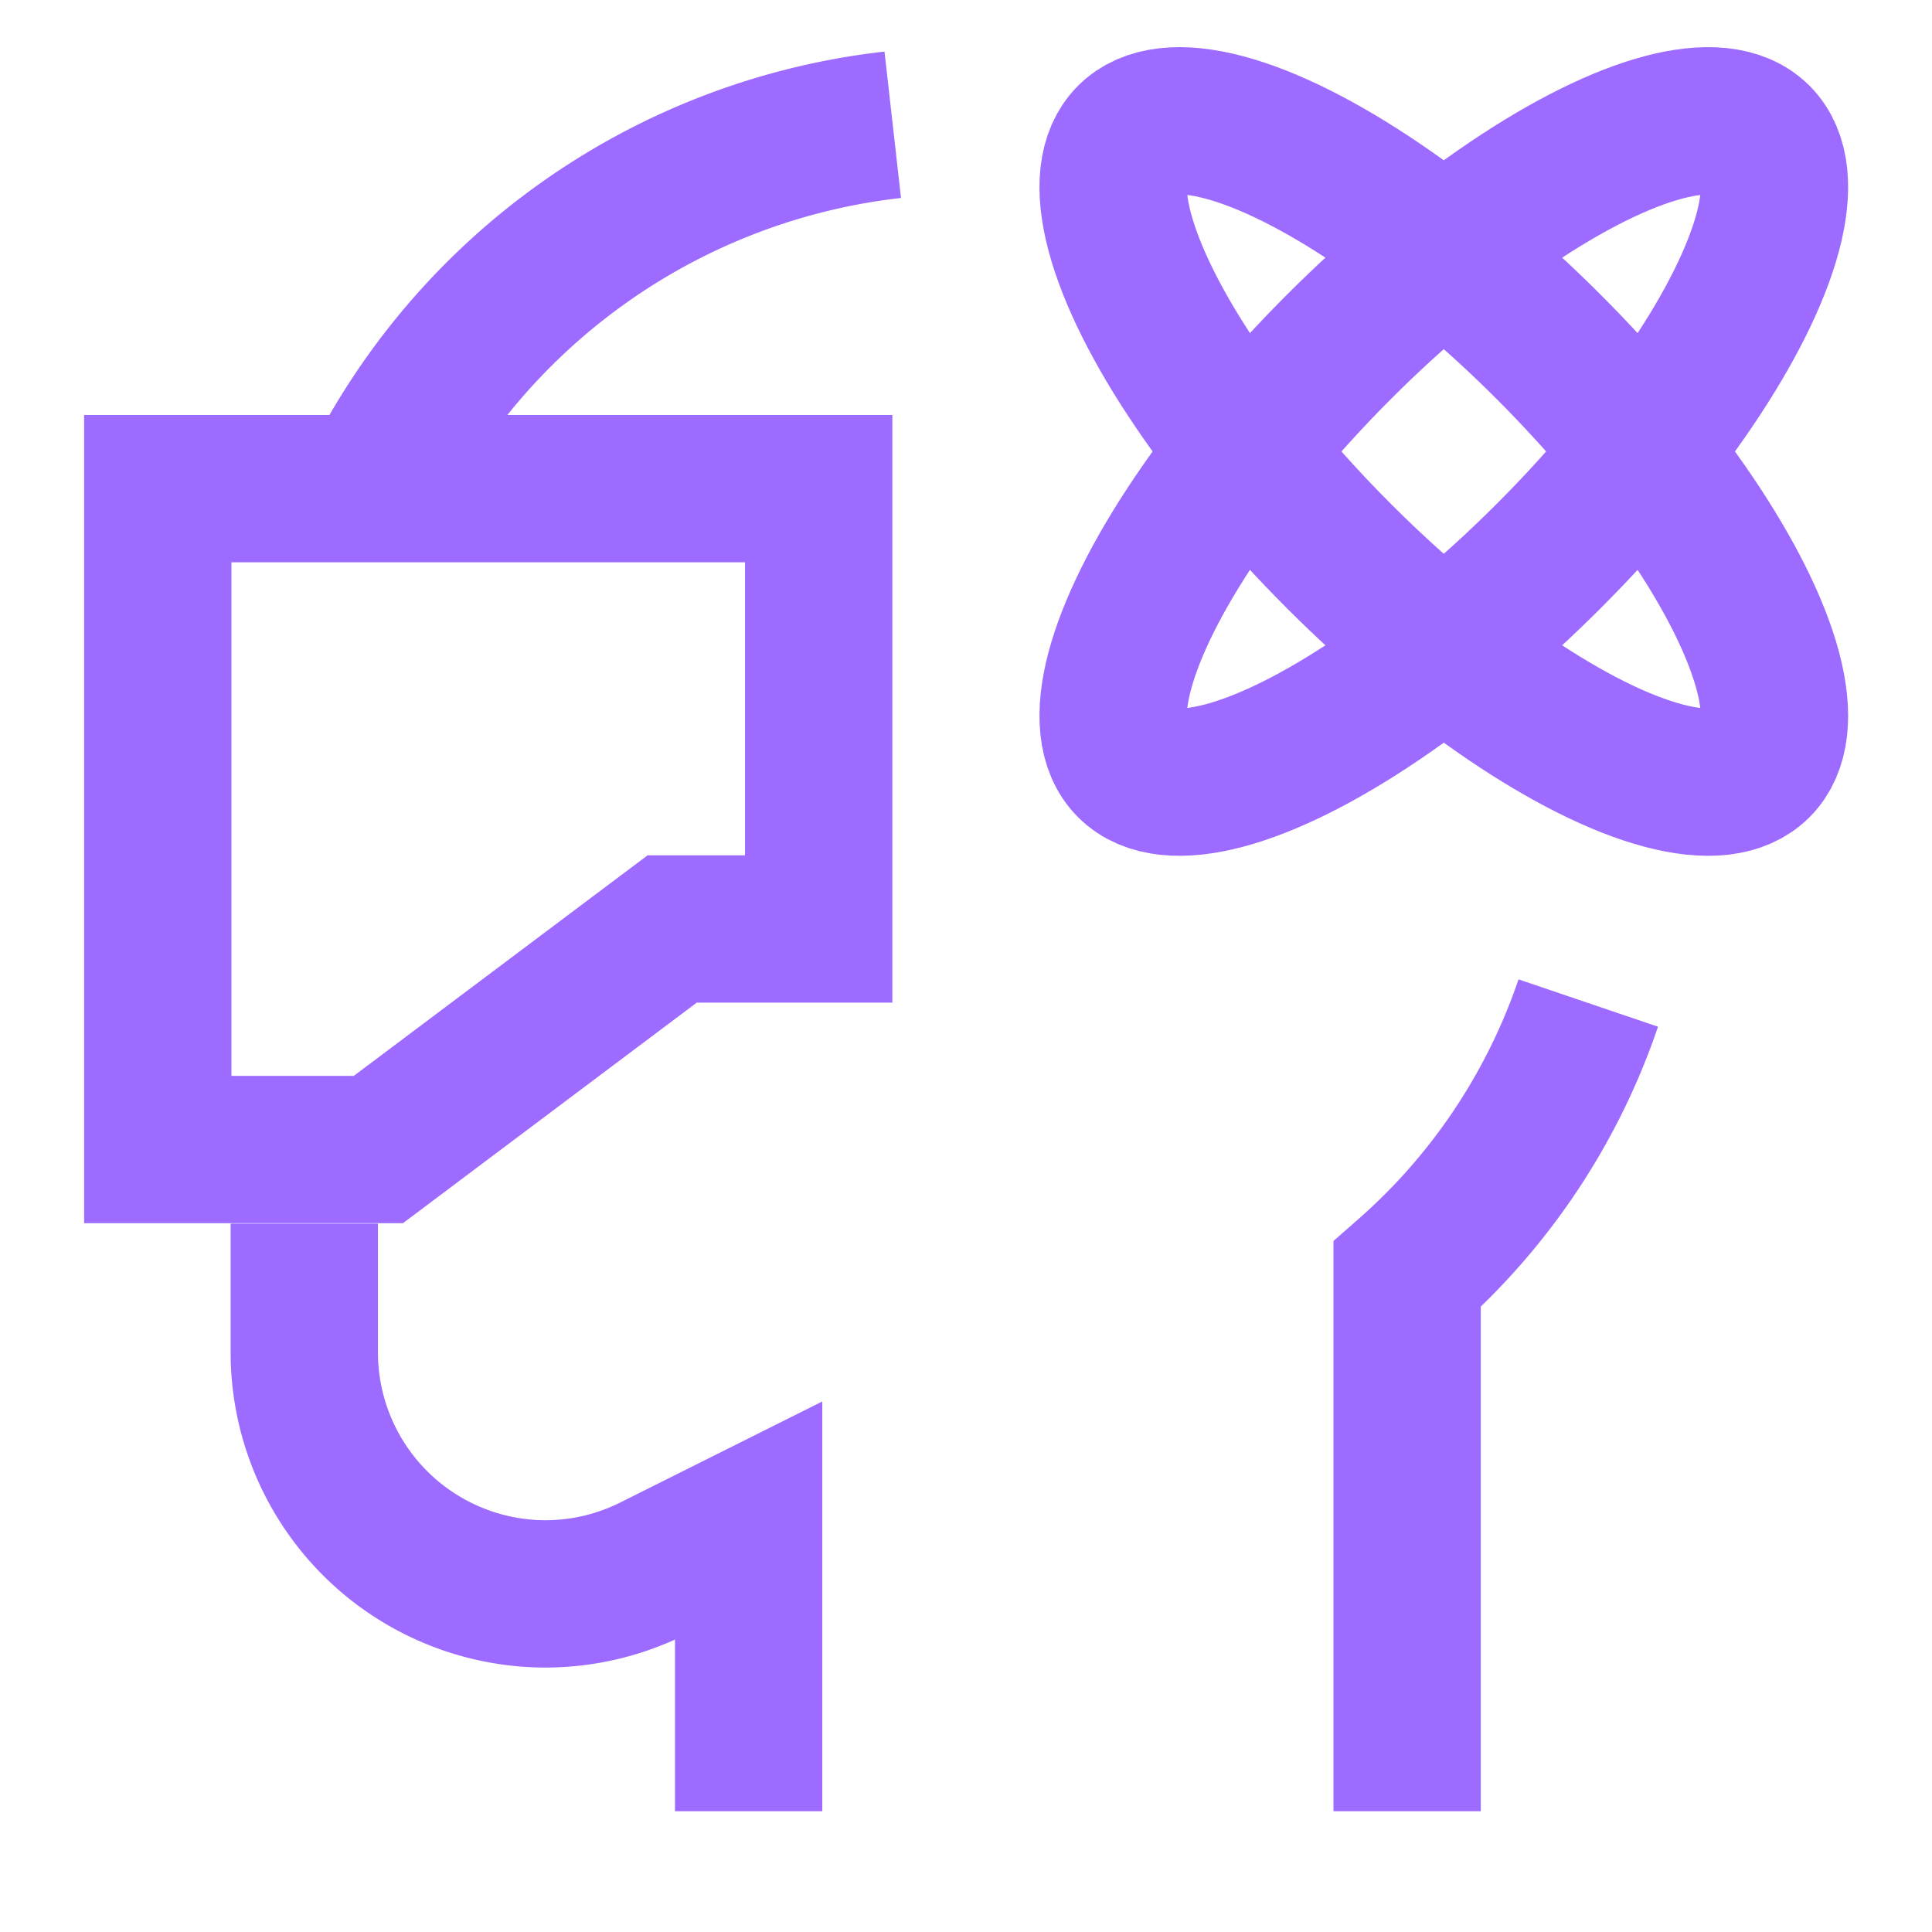
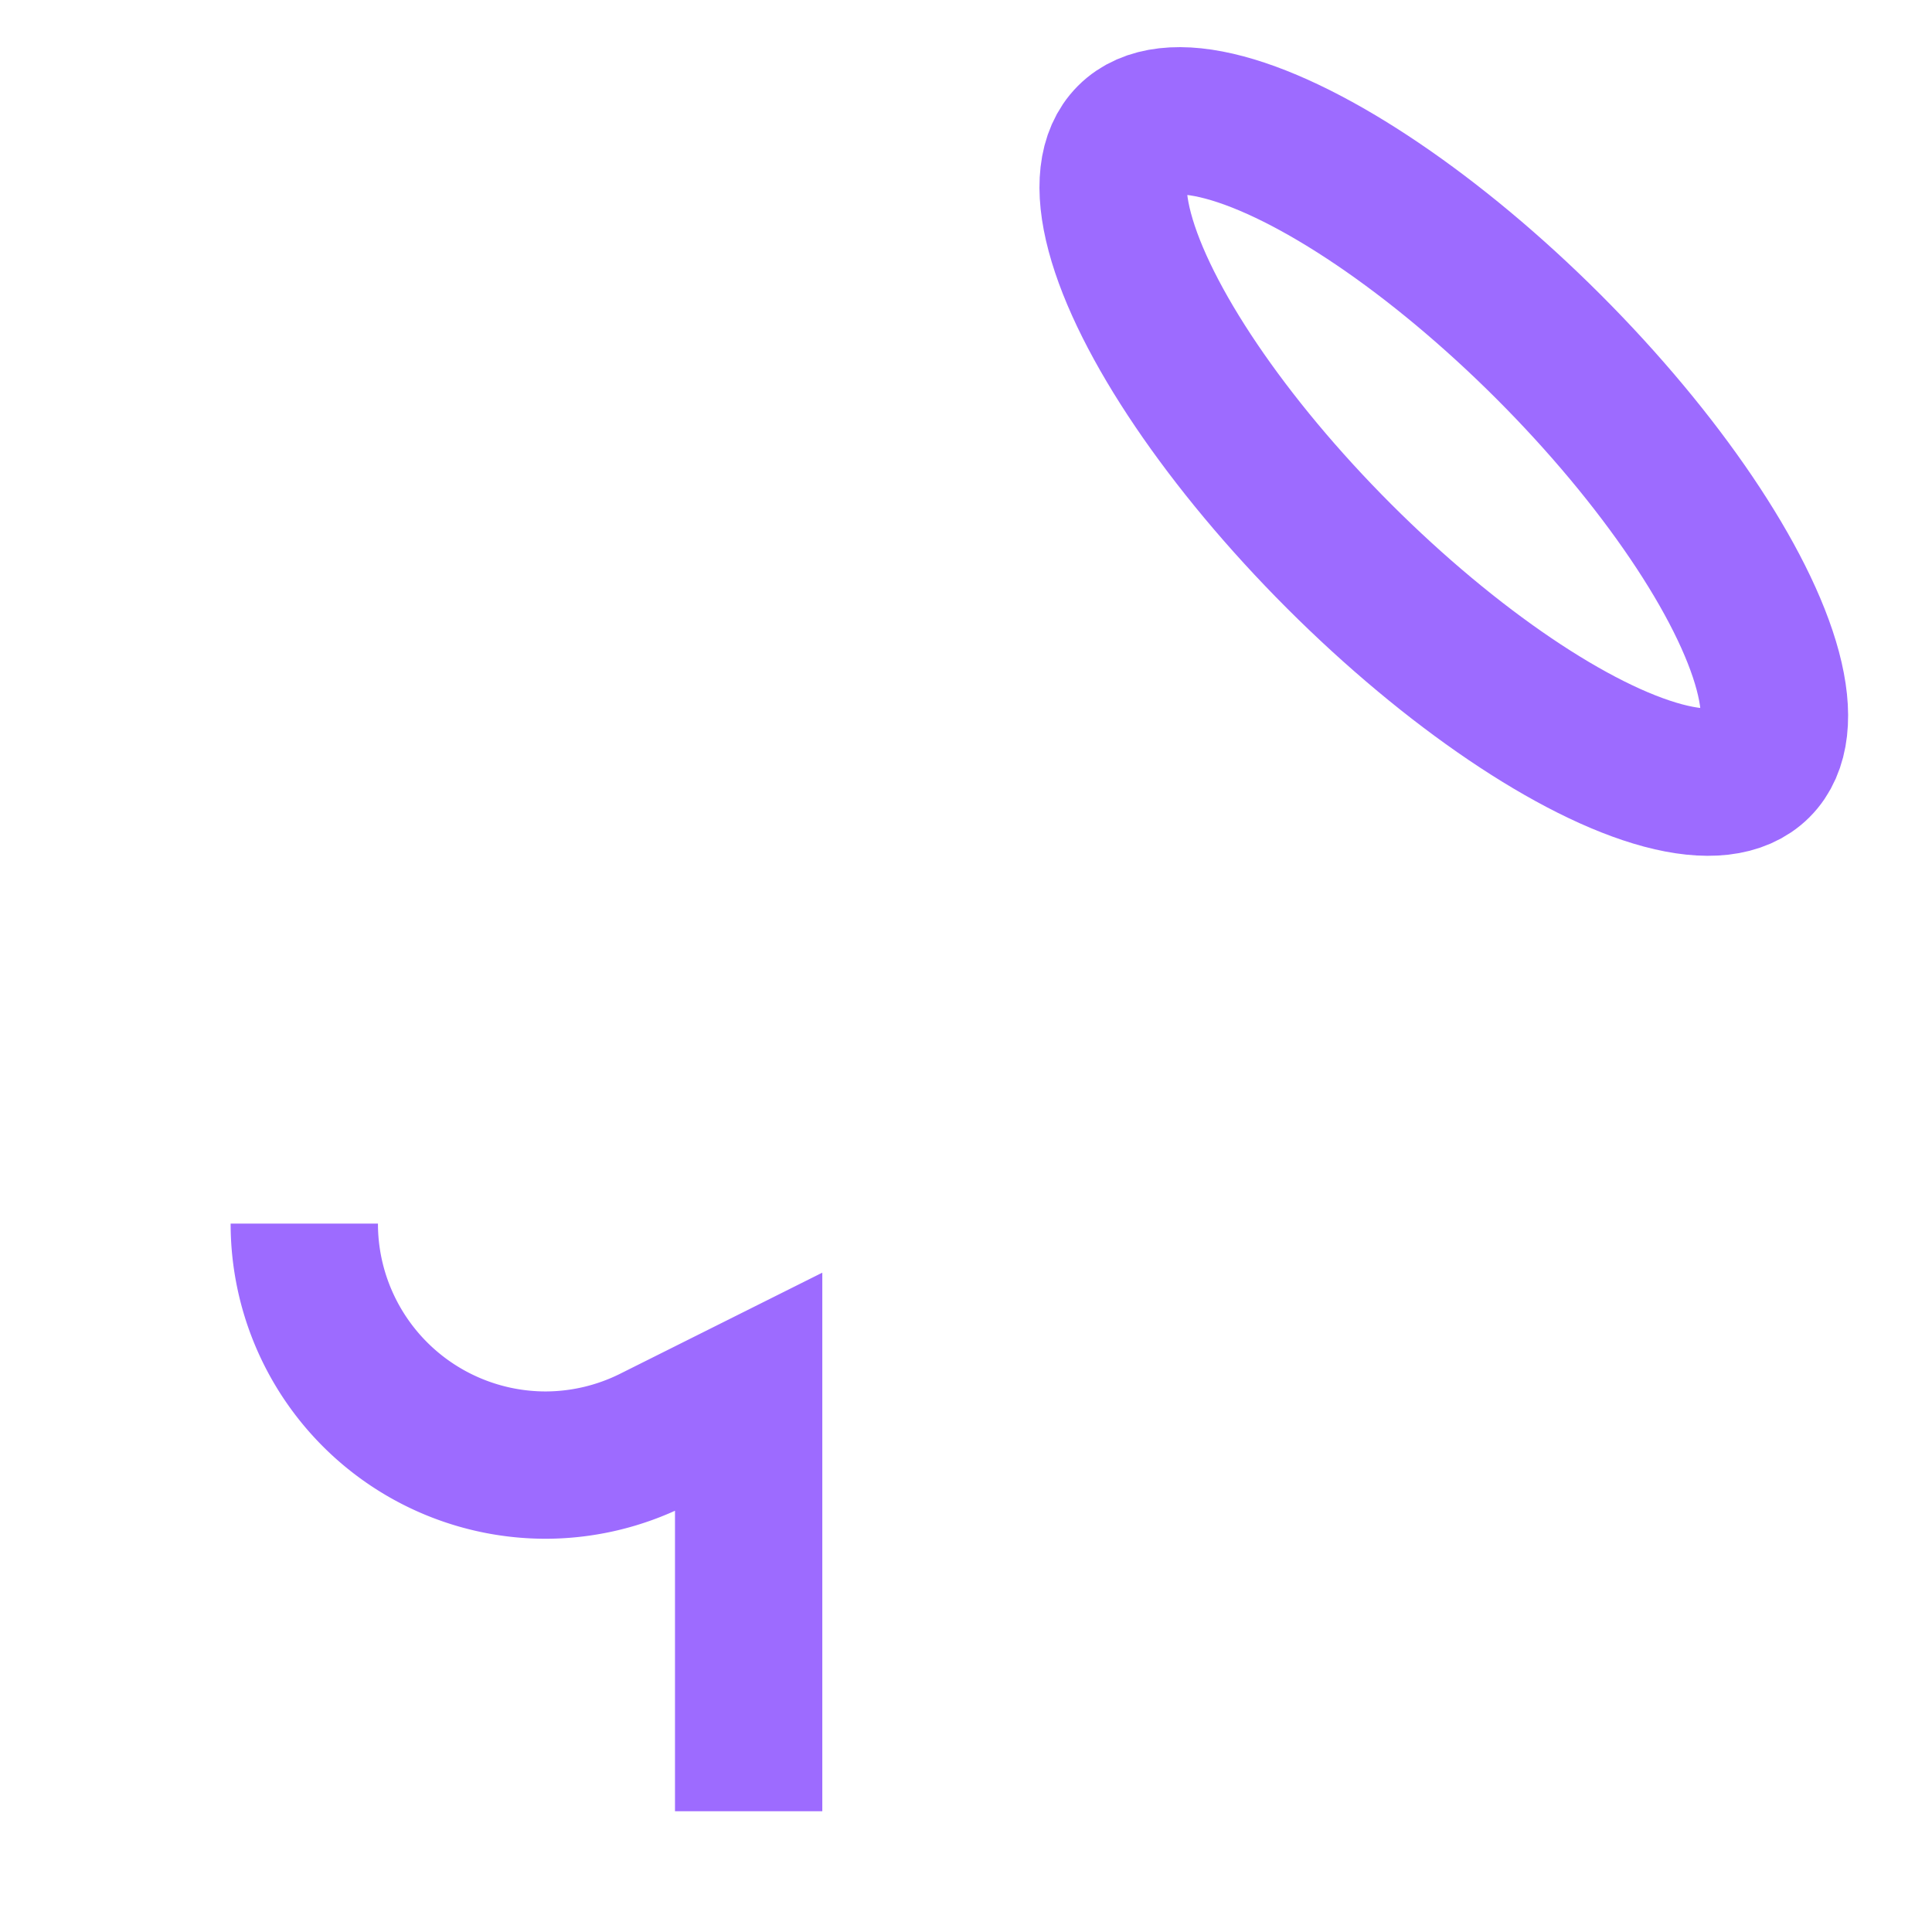
<svg xmlns="http://www.w3.org/2000/svg" width="800px" height="800px" viewBox="0 0 24 24" id="Layer_1" data-name="Layer 1" fill="#000000" stroke="#000000">
  <g id="SVGRepo_bgCarrier" stroke-width="0" />
  <g id="SVGRepo_tracerCarrier" stroke-linecap="round" stroke-linejoin="round" />
  <g id="SVGRepo_iconCarrier">
    <defs>
      <style>.cls-1{fill:none;stroke:#9d6bff;stroke-miterlimit:10;stroke-width:1.83px;}</style>
    </defs>
-     <line class="cls-1" x1="17.48" y1="15.83" x2="17.48" y2="15.83" />
-     <path class="cls-1" d="M17.48,22.5V15.83a7.84,7.84,0,0,0,2.25-3.37" />
-     <path class="cls-1" d="M4.64,6.07a8.23,8.23,0,0,1,6.45-4.52" />
-     <path class="cls-1" d="M3.78,15.2v1.6a3,3,0,0,0,3,3,3,3,0,0,0,1.32-.31l1.2-.6V22.5" />
+     <path class="cls-1" d="M3.78,15.2a3,3,0,0,0,3,3,3,3,0,0,0,1.32-.31l1.2-.6V22.5" />
    <ellipse class="cls-1" cx="17.93" cy="5.61" rx="1.84" ry="5.51" transform="translate(1.29 14.32) rotate(-45)" />
-     <ellipse class="cls-1" cx="17.93" cy="5.61" rx="5.51" ry="1.84" transform="translate(1.29 14.32) rotate(-45)" />
-     <polygon class="cls-1" points="10.17 11.54 8.35 11.54 4.7 14.28 1.96 14.28 1.96 6.07 10.17 6.07 10.17 11.54" />
  </g>
</svg>